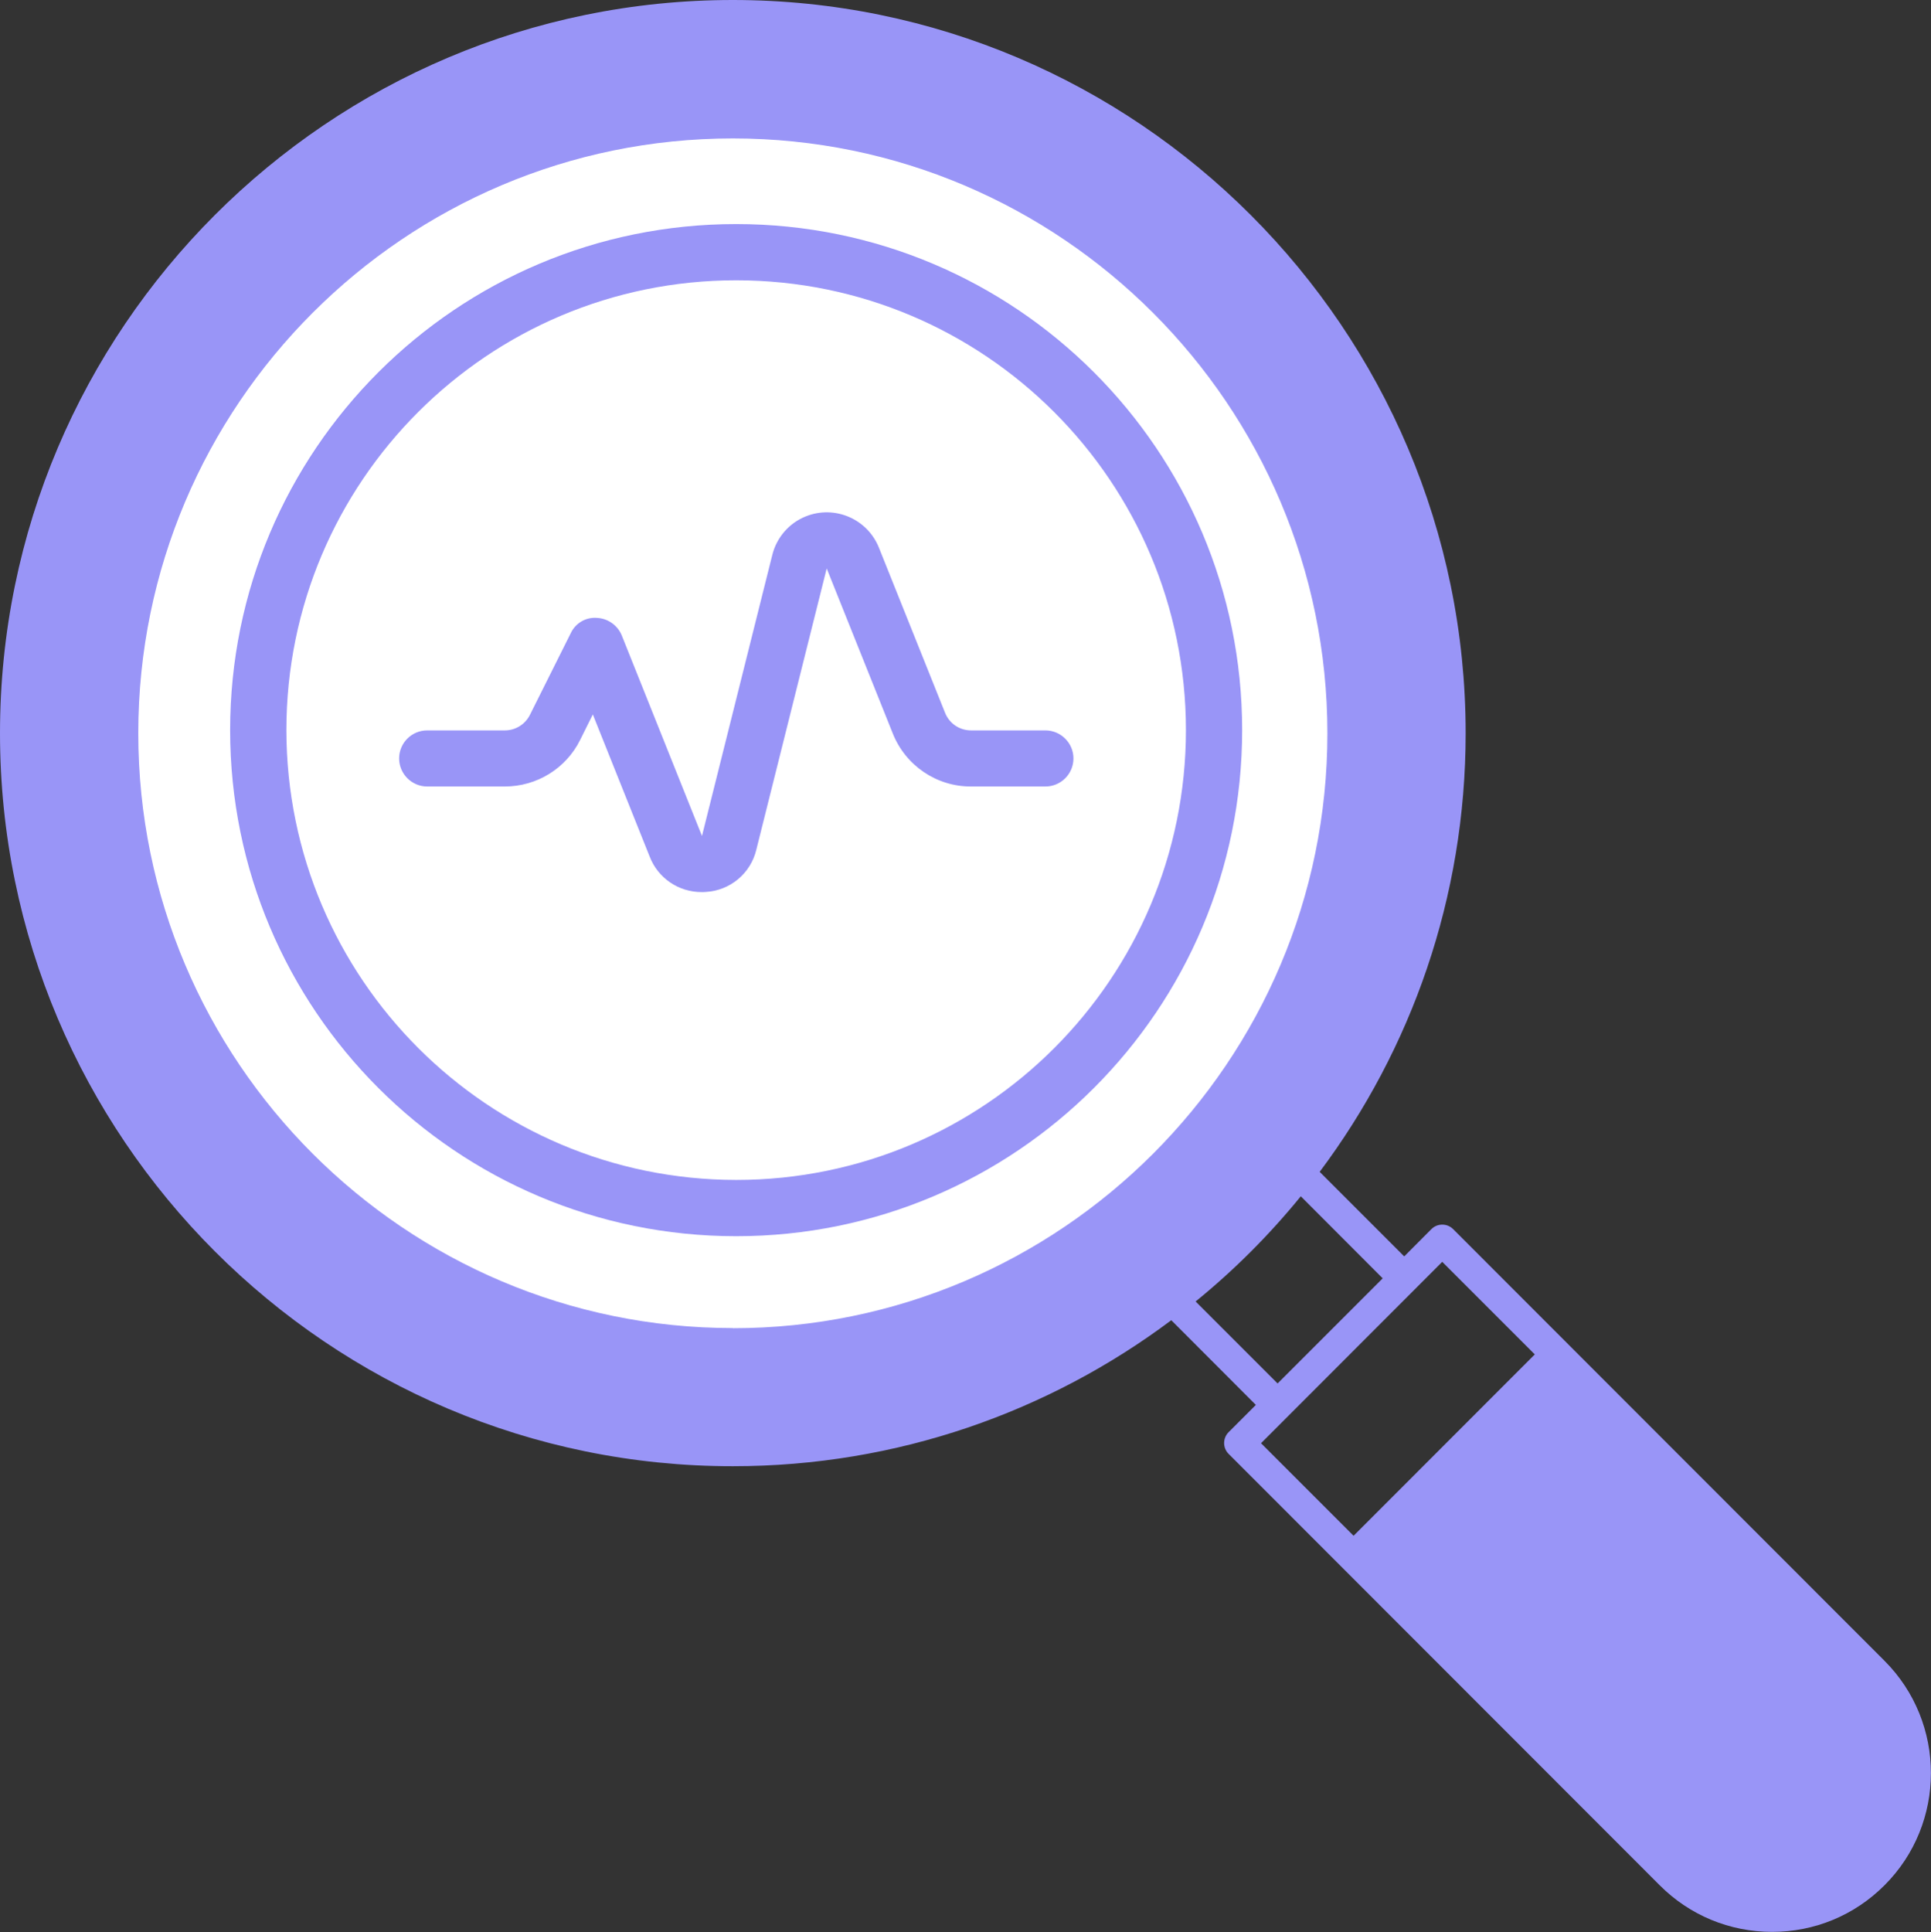
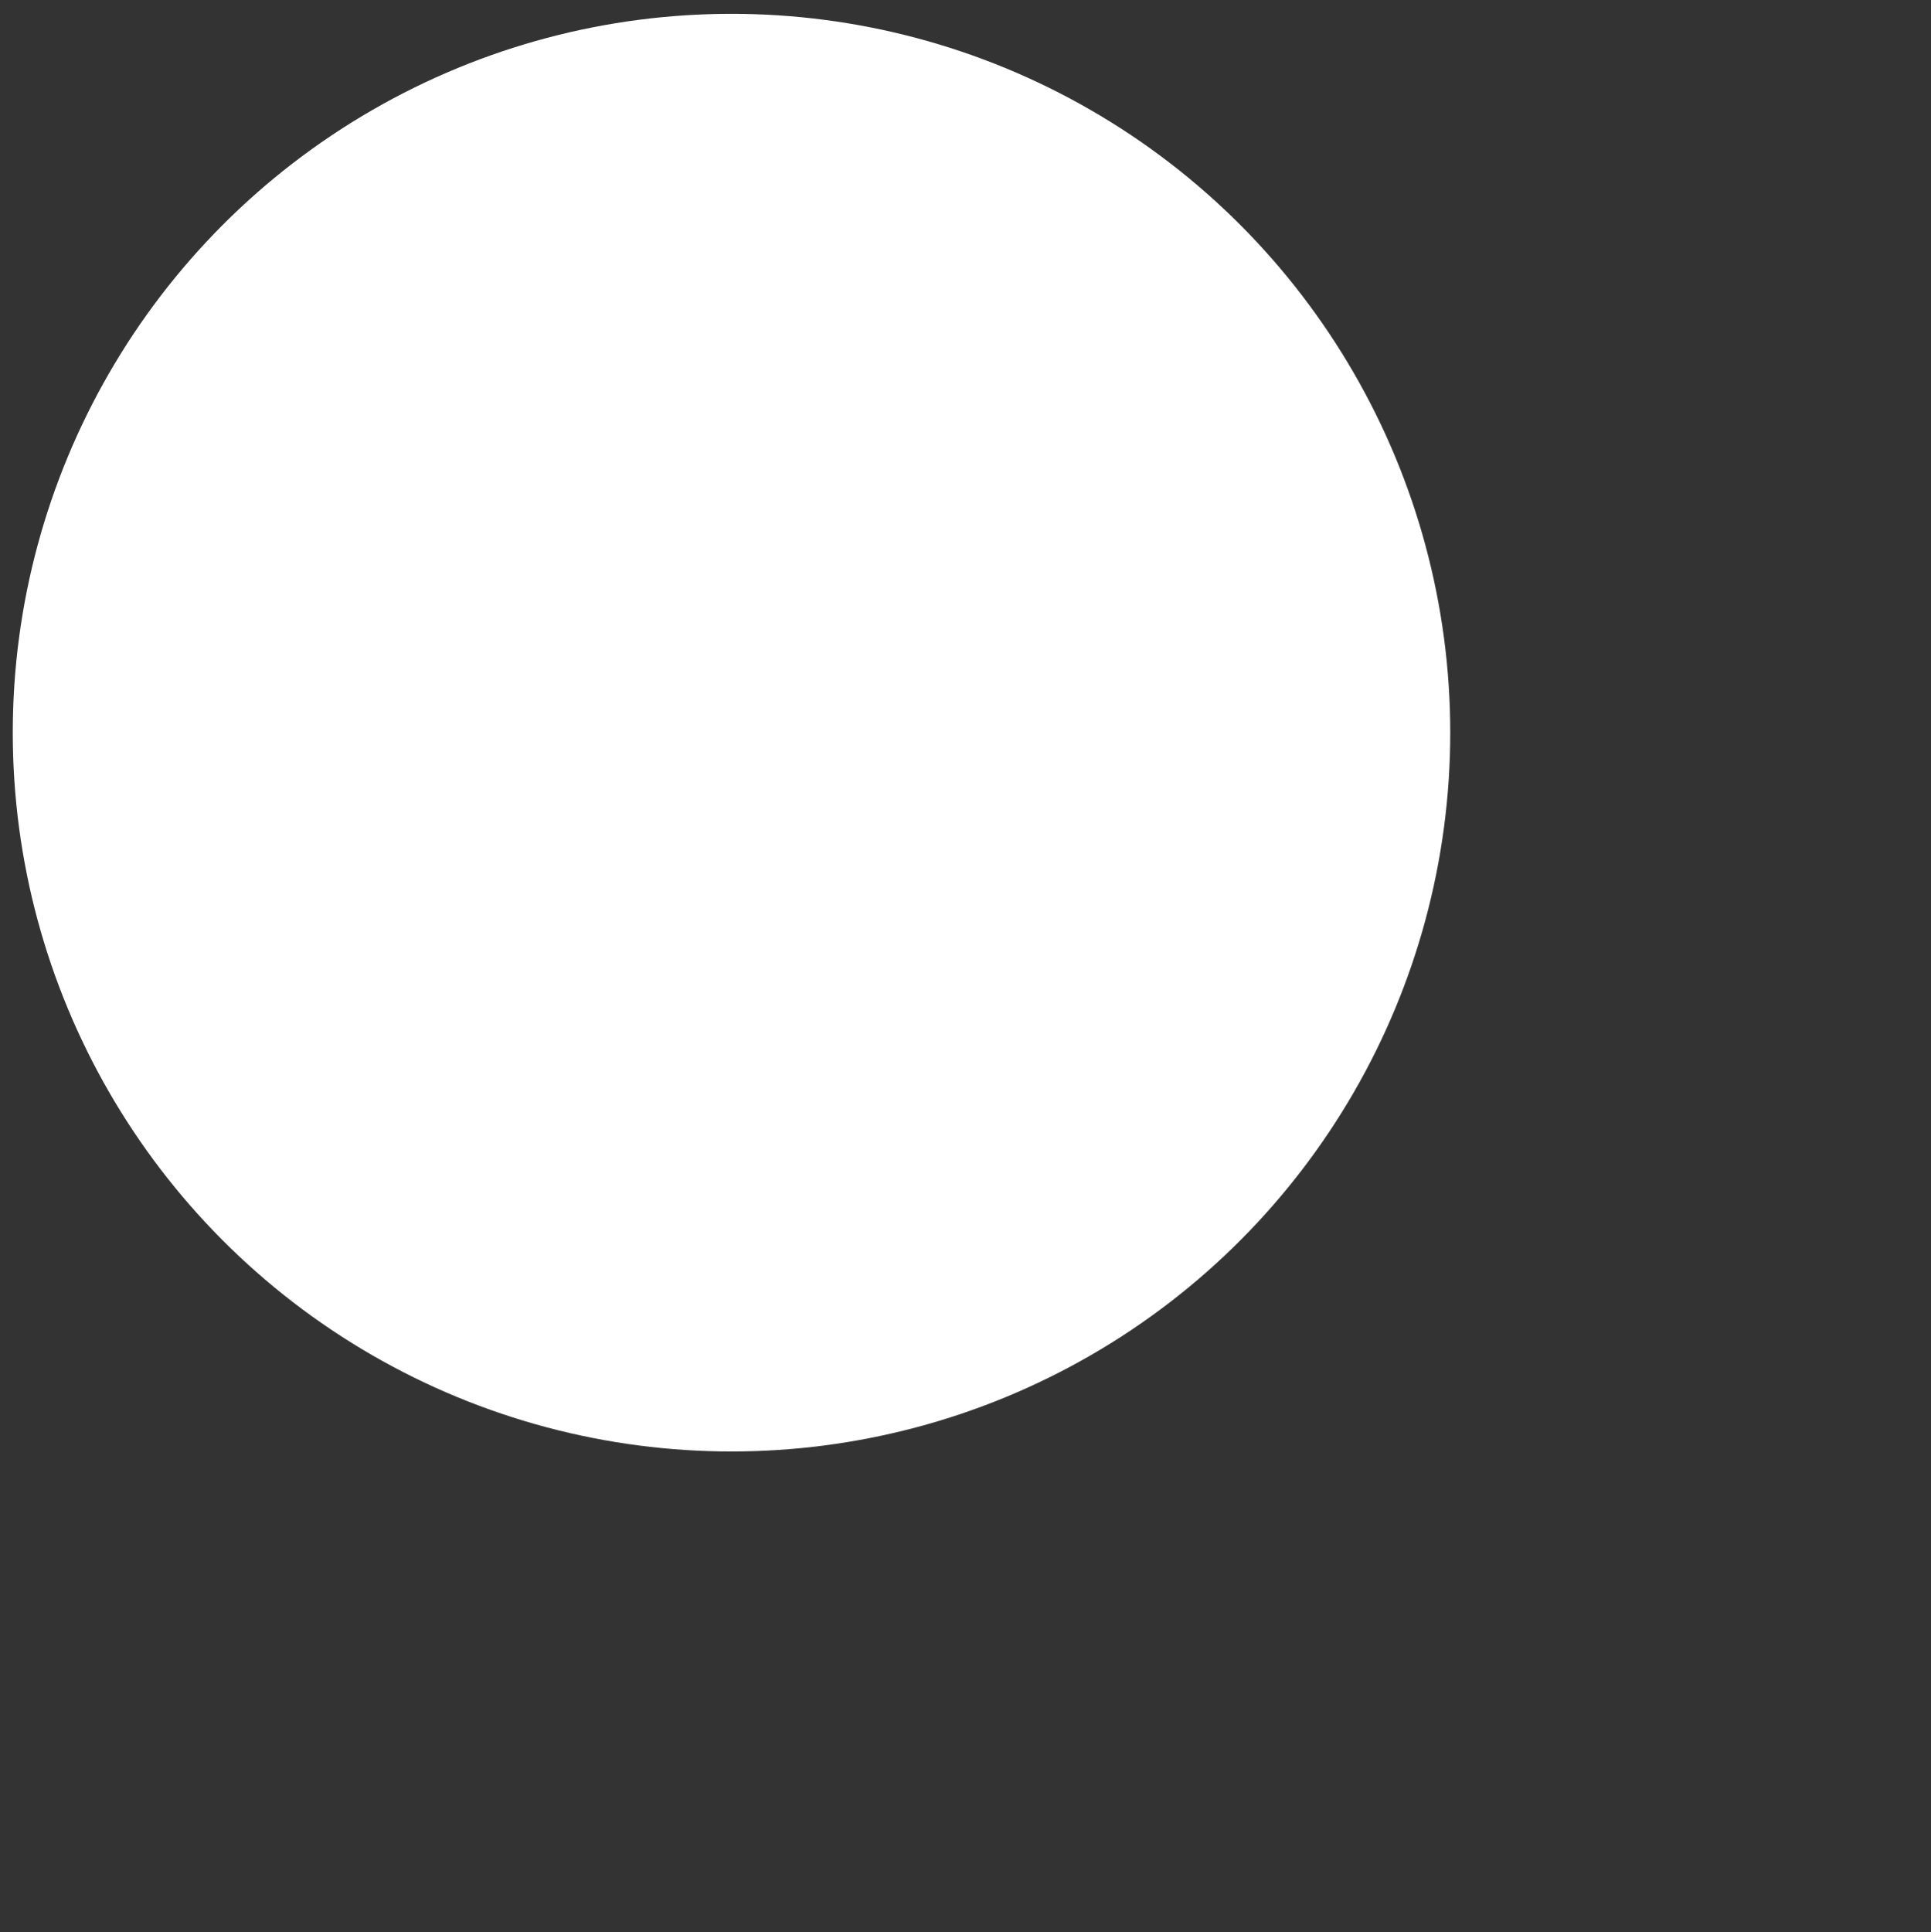
<svg xmlns="http://www.w3.org/2000/svg" fill="none" version="1.1" width="83.96" height="84" viewBox="0 0 83.96 84">
  <rect x="0" y="0" width="83.96" height="84" fill="#333333" stroke="none" />
  <defs>
    <clipPath id="master_svg0_1_1129">
      <rect x="0" y="0" width="83.96" height="84" rx="0" />
    </clipPath>
  </defs>
  <g clip-path="url(#master_svg0_1_1129)">
    <g>
      <ellipse cx="31.806" cy="31.852" rx="31.251" ry="31.251" fill="#FFFFFF" fill-opacity="1" />
    </g>
    <g>
-       <path d="M31.863,0C49.431,0,63.727,14.302,63.727,31.875C63.727,39.02,61.363,45.627,57.38,50.946L61.056,54.622L62.236,53.437C62.363,53.31,62.53,53.241,62.709,53.241C62.889,53.241,63.056,53.31,63.184,53.437L81.936,72.201C84.63,74.895,84.63,79.277,81.936,81.965C80.63,83.272,78.896,83.988,77.052,83.988C75.207,83.988,73.473,83.272,72.167,81.965L53.42,63.207C53.16,62.947,53.16,62.525,53.42,62.264L54.605,61.079L50.928,57.397C45.61,61.38,39.008,63.744,31.869,63.744C14.296,63.756,0,49.454,0,31.875C0,14.296,14.296,0,31.863,0ZM31.863,57.744C46.119,57.744,57.715,46.142,57.715,31.881C57.715,17.62,46.119,6.018,31.863,6.018C17.608,6.018,6.012,17.62,6.012,31.875C6.012,46.136,17.608,57.738,31.863,57.738L31.863,57.744ZM58.854,66.768L66.733,58.883L62.709,54.859L54.83,62.744L58.854,66.768ZM55.547,60.149L60.12,55.576L56.559,52.009C55.194,53.686,53.663,55.218,51.986,56.582L55.553,60.149L55.547,60.149Z" fill="#9995F7" fill-opacity="1" />
-     </g>
+       </g>
    <g>
-       <path d="M32.008,9.741C44.159,9.741,54.009,19.591,54.009,31.742C54.009,43.893,44.159,53.744,32.008,53.744C19.857,53.744,10.006,43.893,10.006,31.742C10.006,19.591,19.857,9.741,32.008,9.741ZM32.008,51.298C42.806,51.298,51.564,42.54,51.564,31.742C51.564,20.944,42.806,12.186,32.008,12.186C21.21,12.186,12.452,20.944,12.452,31.742C12.463,42.535,21.21,51.287,32.008,51.298ZM30.505,38.783C30.563,38.783,30.621,38.783,30.684,38.777C31.748,38.719,32.644,37.968,32.887,36.933L35.945,24.713L38.818,31.887C39.373,33.28,40.72,34.199,42.223,34.193L45.454,34.193C46.13,34.193,46.674,33.644,46.674,32.973C46.674,32.303,46.125,31.754,45.454,31.754L42.223,31.754C41.72,31.754,41.275,31.453,41.09,30.985L38.216,23.811C37.714,22.556,36.292,21.949,35.043,22.447C34.314,22.736,33.771,23.36,33.58,24.123L30.522,36.344L27.037,27.632C26.857,27.187,26.435,26.886,25.956,26.863C25.47,26.823,25.013,27.094,24.811,27.539L23.042,31.077C22.834,31.493,22.412,31.754,21.949,31.754L18.574,31.754C17.897,31.754,17.354,32.303,17.354,32.973C17.354,33.644,17.903,34.193,18.574,34.193L21.949,34.193C23.337,34.193,24.609,33.413,25.227,32.164L25.776,31.06L28.25,37.245C28.609,38.176,29.511,38.789,30.511,38.783L30.505,38.783Z" fill="#9995F7" fill-opacity="1" />
-     </g>
+       </g>
  </g>
</svg>